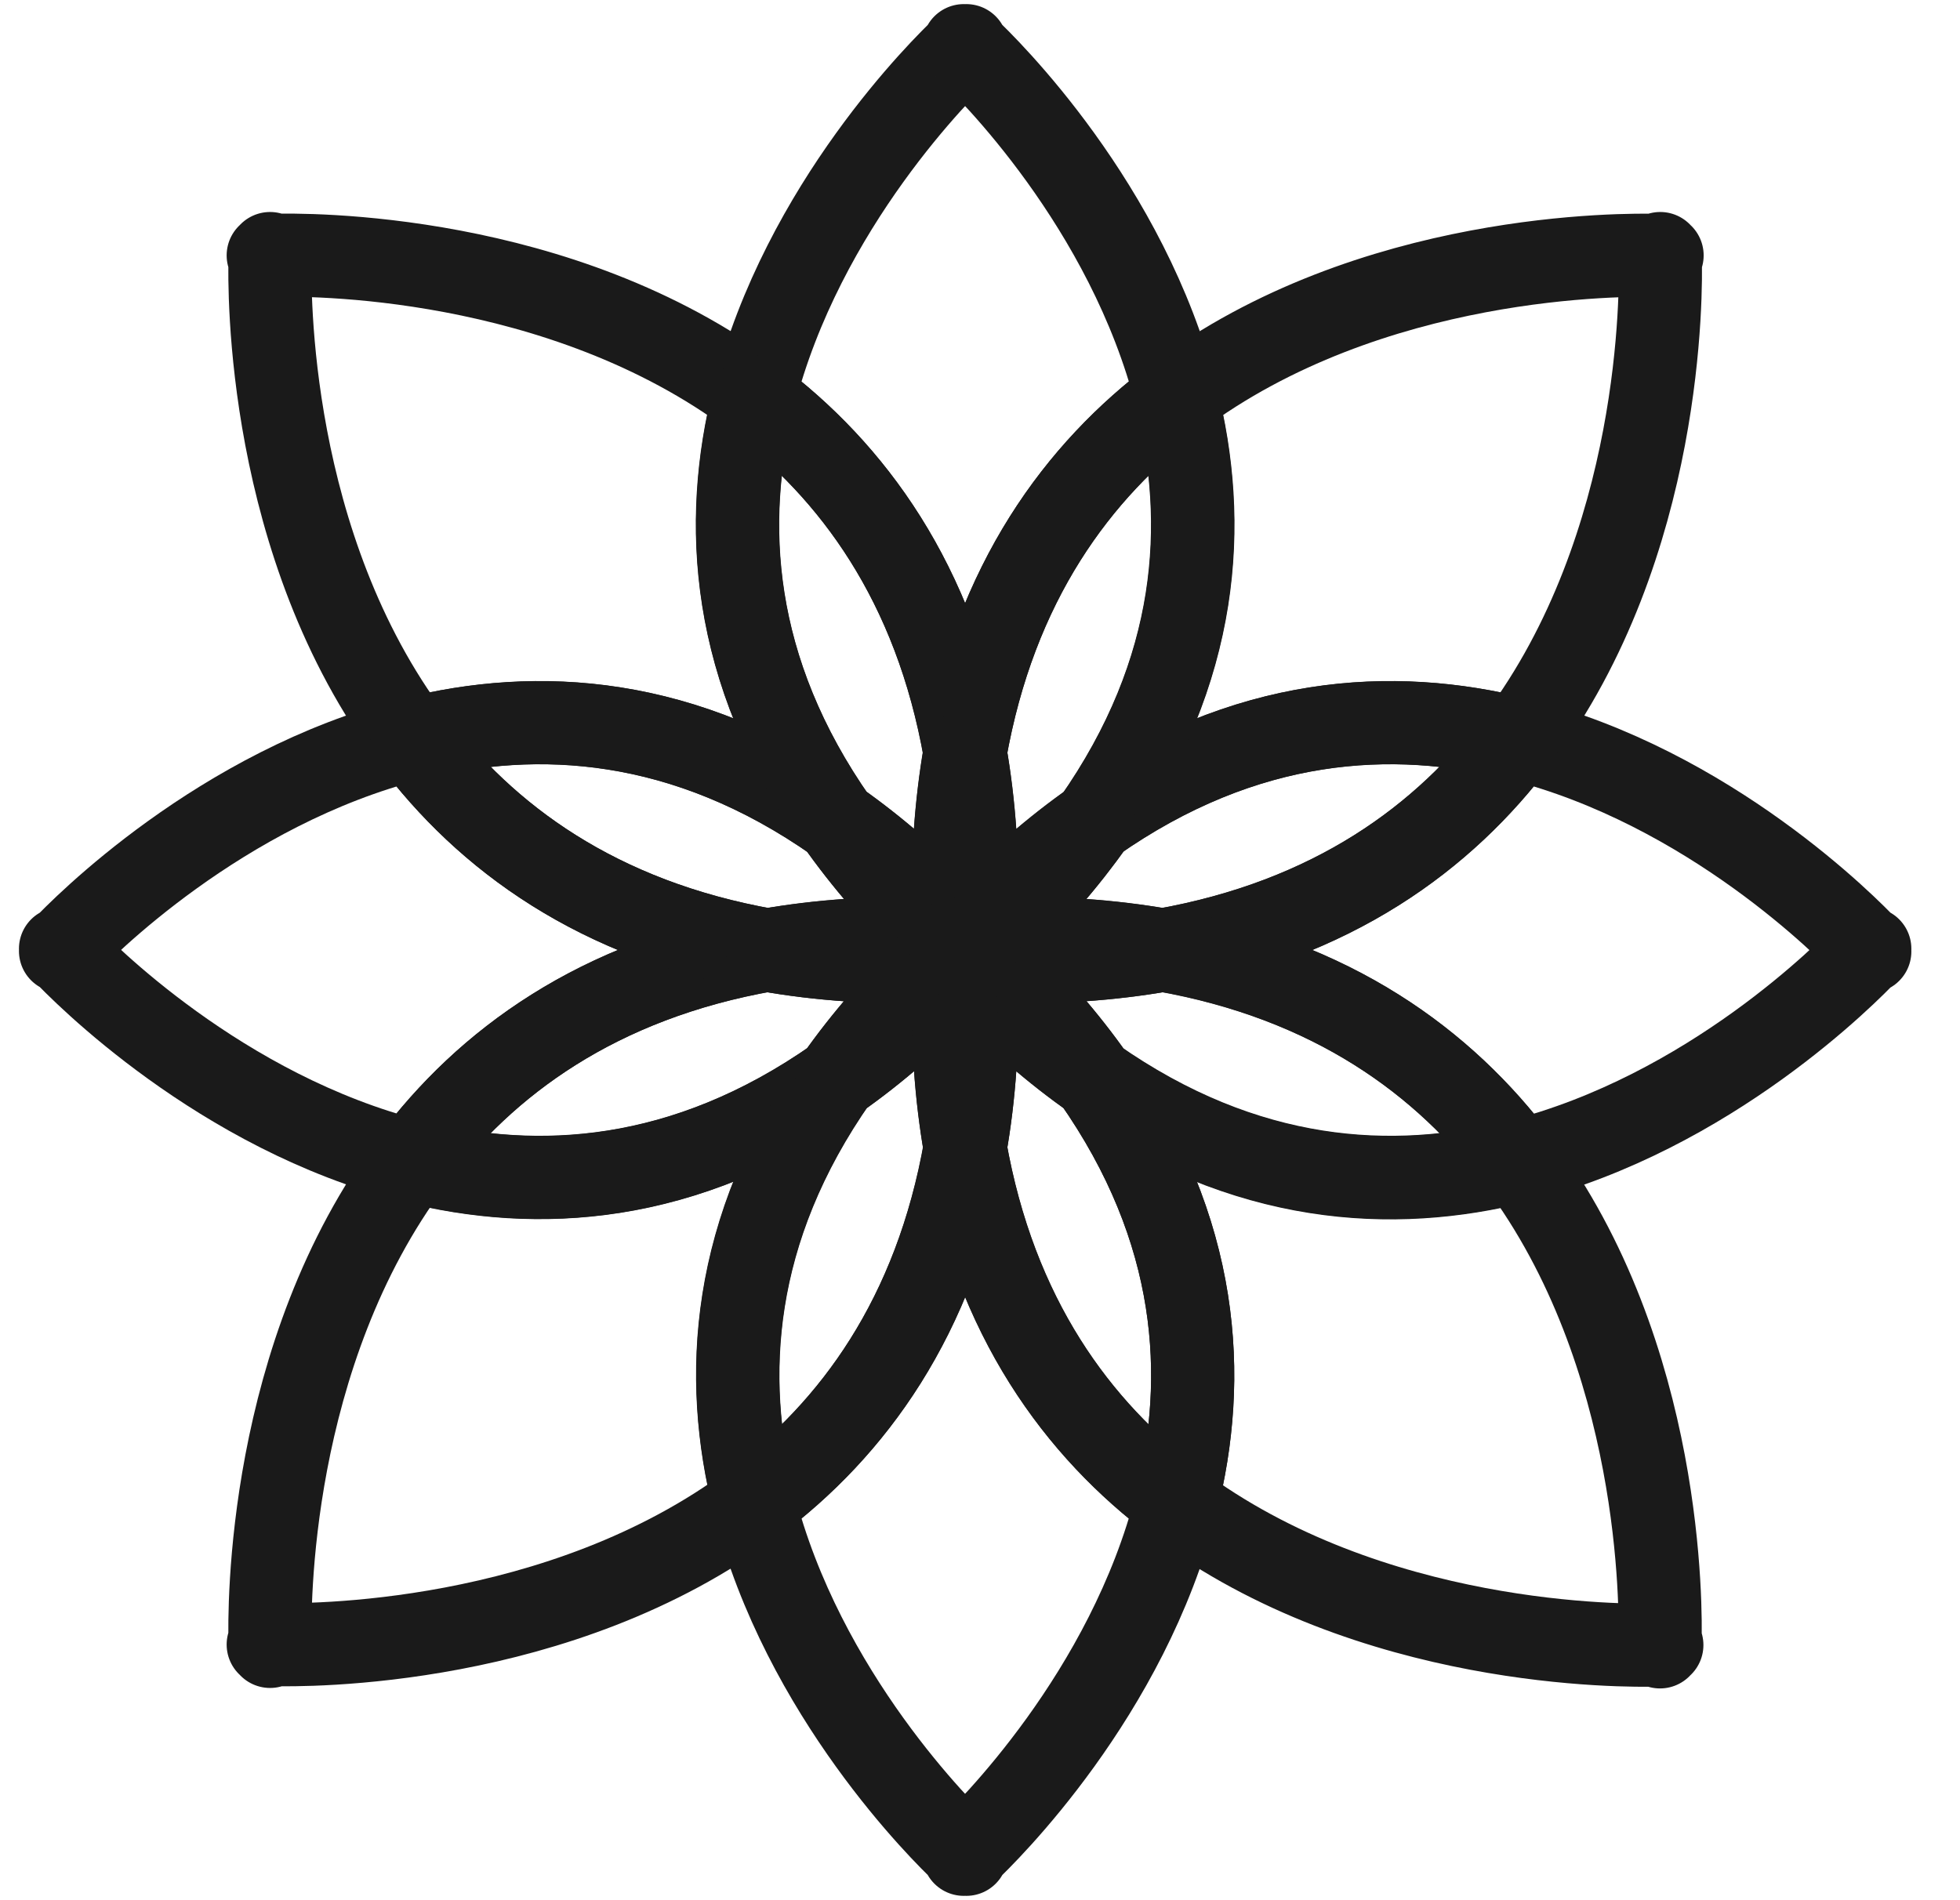
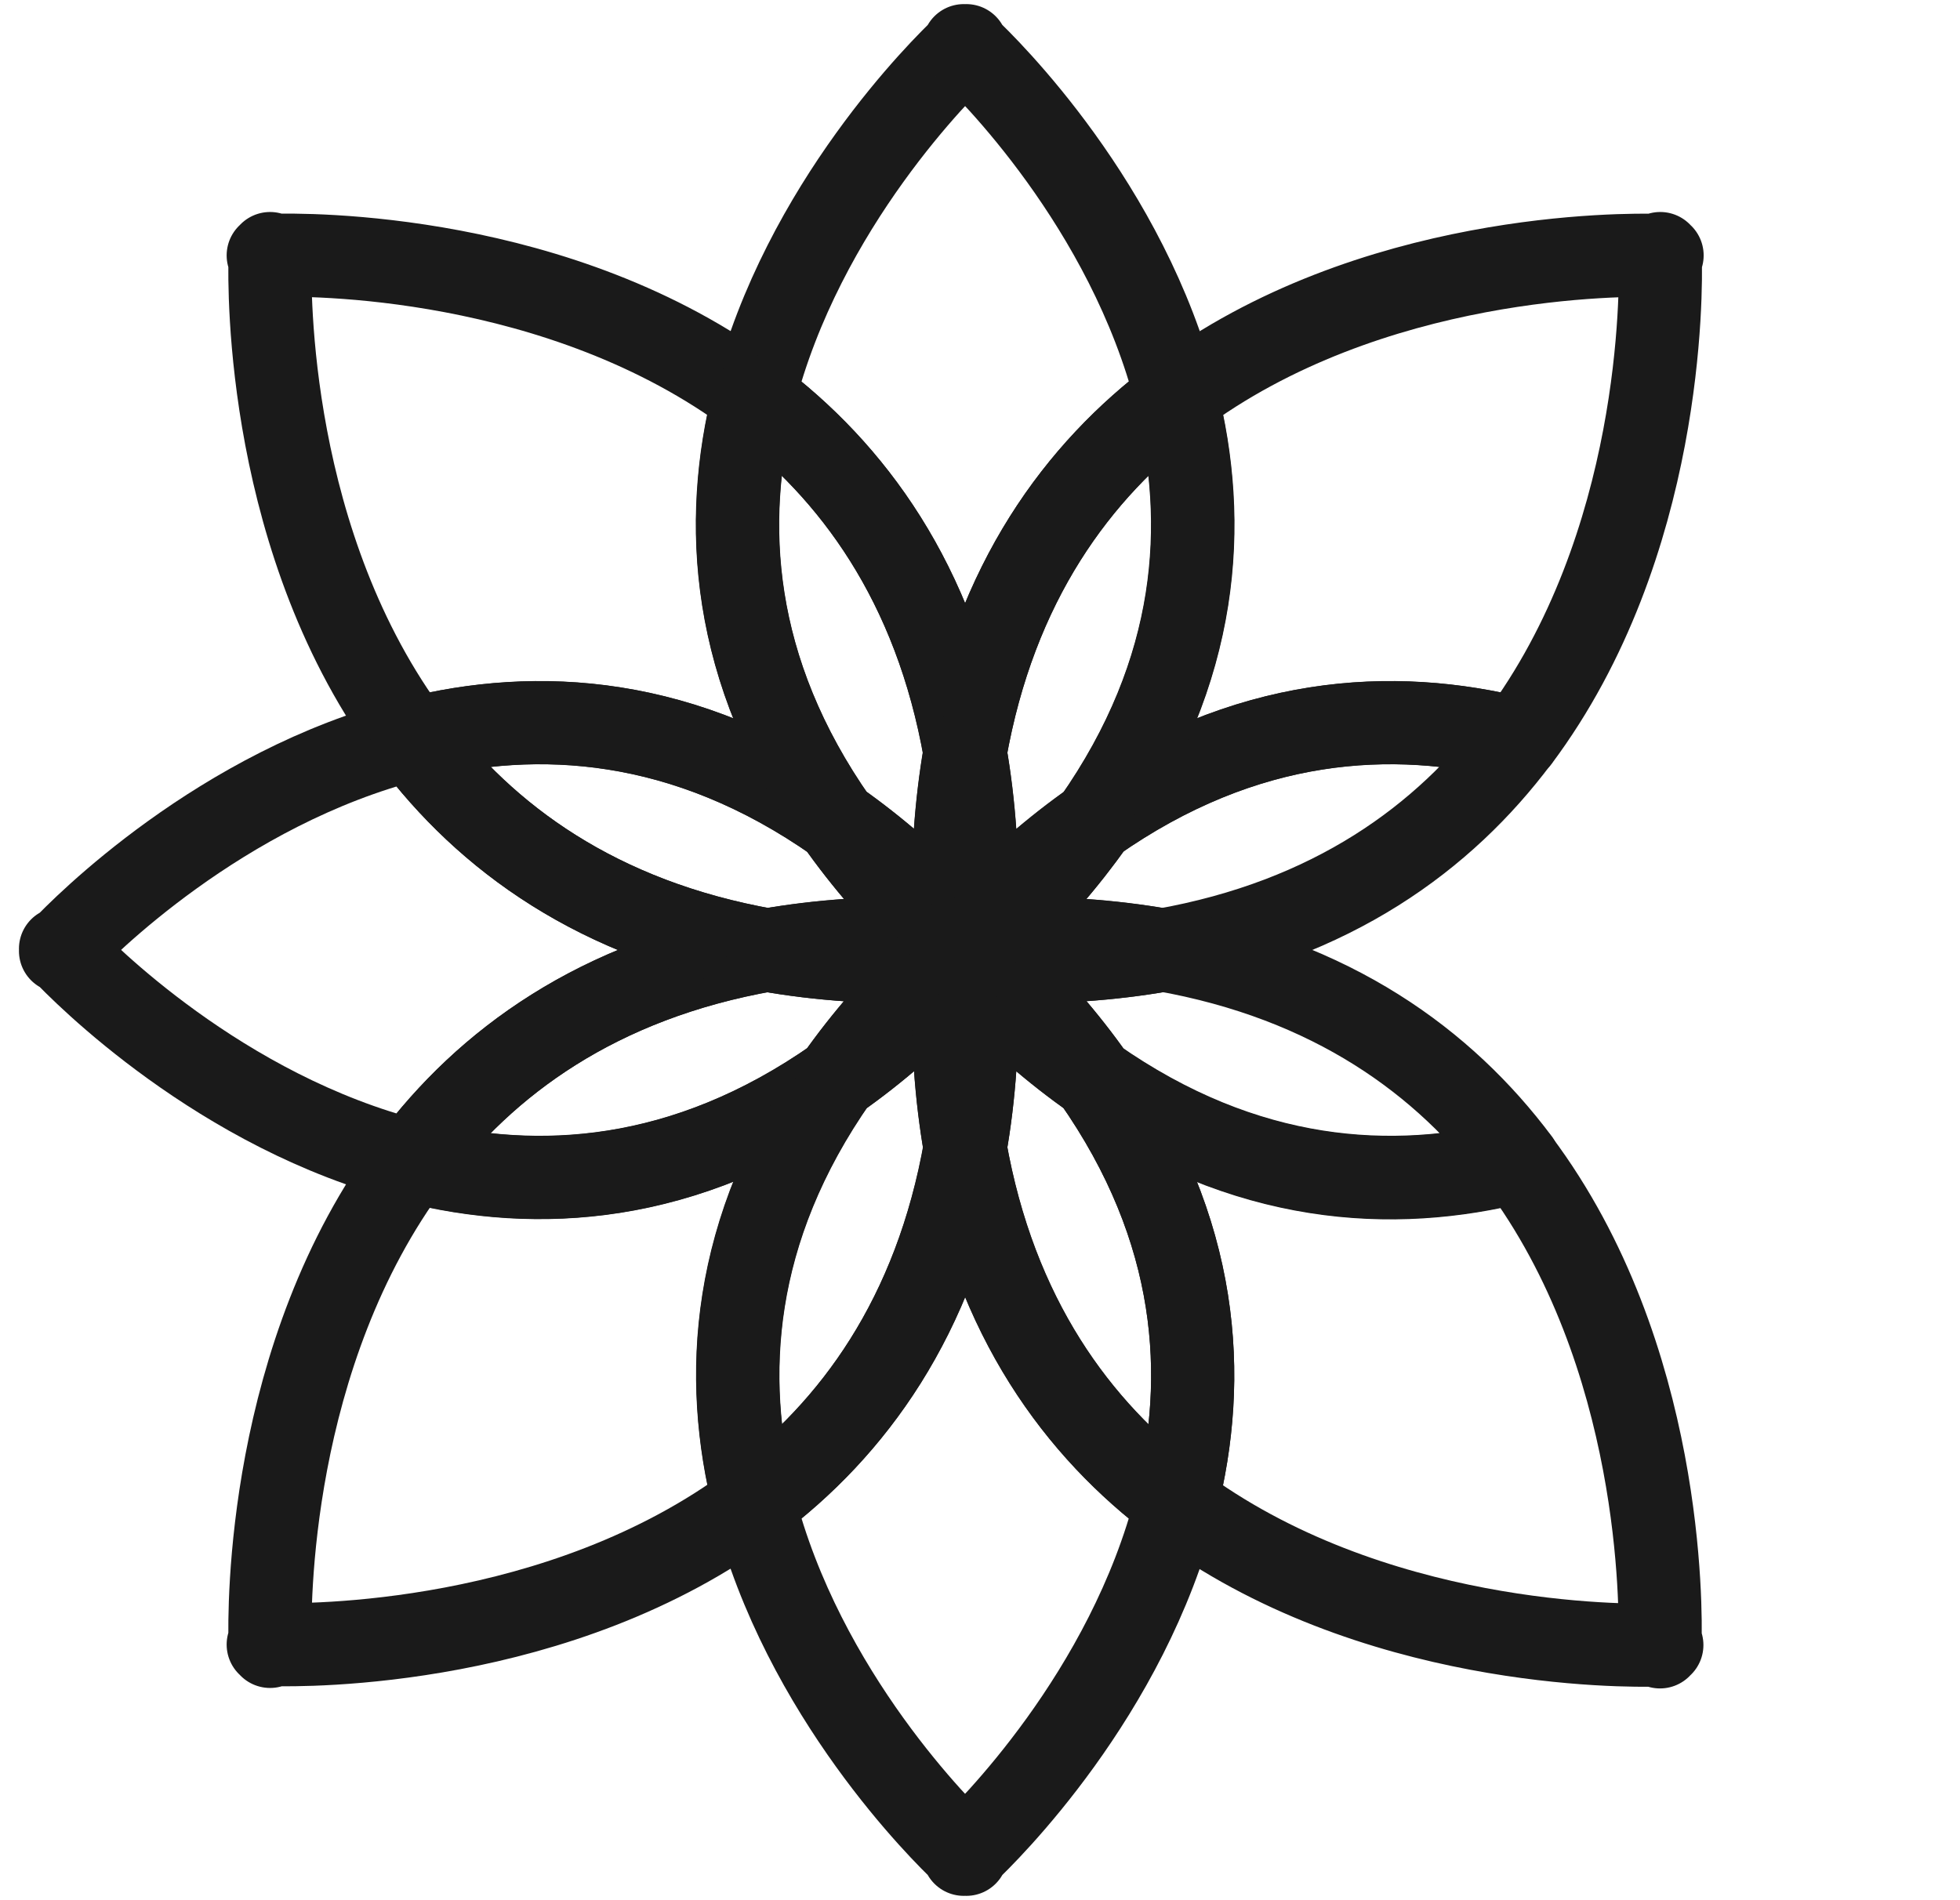
<svg xmlns="http://www.w3.org/2000/svg" width="33" height="32" viewBox="0 0 33 32" fill="none">
  <g clip-path="url(#clip0_647_35294)">
    <path d="M12.922 16C10.066 15.497 8.179 14.105 6.937 12.445C3.709 13.264 1.376 15.639 1.057 15.977H1.019C1.019 15.977 1.026 15.985 1.038 15.996C1.026 16.008 1.019 16.015 1.019 16.015H1.057C1.376 16.354 3.709 18.733 6.937 19.551C8.179 17.891 10.066 16.5 12.922 15.996V16Z" stroke="#1A1A1A" stroke-width="1.4" stroke-linejoin="round" />
-     <path d="M31.481 15.977H31.443C31.124 15.639 28.791 13.26 25.563 12.445C24.321 14.105 22.434 15.497 19.578 16C22.434 16.5 24.321 17.895 25.563 19.555C28.791 18.737 31.124 16.361 31.443 16.023H31.481C31.481 16.023 31.474 16.015 31.462 16.004C31.474 15.992 31.481 15.985 31.481 15.985V15.977Z" stroke="#1A1A1A" stroke-width="1.4" stroke-linejoin="round" />
    <path d="M16.25 19.325C15.75 22.18 14.355 24.067 12.695 25.309C13.514 28.537 15.889 30.87 16.227 31.189V31.227C16.227 31.227 16.235 31.22 16.25 31.208C16.262 31.22 16.269 31.227 16.269 31.227V31.189C16.608 30.87 18.987 28.537 19.805 25.309C18.145 24.067 16.754 22.18 16.25 19.325Z" stroke="#1A1A1A" stroke-width="1.4" stroke-linejoin="round" />
    <path d="M16.25 12.668C16.754 9.812 18.145 7.929 19.805 6.684C18.987 3.455 16.611 1.126 16.269 0.807V0.769C16.269 0.769 16.262 0.776 16.25 0.788C16.238 0.776 16.227 0.769 16.227 0.769V0.807C15.889 1.126 13.514 3.459 12.695 6.687C14.355 7.929 15.747 9.816 16.25 12.672V12.668Z" stroke="#1A1A1A" stroke-width="1.4" stroke-linejoin="round" />
    <path d="M14.086 18.16C11.527 19.955 9.044 20.086 6.938 19.551C4.493 22.818 4.532 27.111 4.547 27.665L4.516 27.695C4.516 27.695 4.528 27.695 4.547 27.695C4.547 27.715 4.547 27.726 4.547 27.726L4.578 27.695C5.131 27.711 9.428 27.749 12.695 25.305C12.161 23.199 12.291 20.712 14.086 18.156V18.16Z" stroke="#1A1A1A" stroke-width="1.4" stroke-linejoin="round" />
    <path d="M14.086 18.16C14.544 17.507 15.112 16.849 15.804 16.192C14.747 16.223 13.787 16.154 12.918 16C10.062 16.5 8.175 17.895 6.934 19.555C9.04 20.089 11.527 19.959 14.082 18.164L14.086 18.16Z" stroke="#1A1A1A" stroke-width="1.4" stroke-linecap="round" stroke-linejoin="round" />
    <path d="M16.25 19.325C16.096 18.456 16.027 17.499 16.058 16.442C15.401 17.134 14.743 17.703 14.09 18.16C12.295 20.72 12.165 23.203 12.699 25.309C14.359 24.067 15.75 22.18 16.254 19.325H16.25Z" stroke="#1A1A1A" stroke-width="1.4" stroke-linecap="round" stroke-linejoin="round" />
    <path d="M15.808 16.192C15.116 16.849 14.548 17.507 14.09 18.16C14.744 17.703 15.401 17.134 16.058 16.442C16.058 16.358 16.066 16.265 16.07 16.181C15.981 16.181 15.893 16.189 15.808 16.192Z" stroke="#1A1A1A" stroke-width="1.4" stroke-linecap="round" stroke-linejoin="round" />
    <path d="M18.414 13.836C20.97 12.041 23.456 11.915 25.563 12.445C28.007 9.178 27.969 4.885 27.953 4.332L27.984 4.301C27.984 4.301 27.972 4.301 27.953 4.301C27.953 4.282 27.953 4.27 27.953 4.27L27.922 4.301C27.369 4.286 23.072 4.243 19.809 6.688C20.343 8.794 20.213 11.28 18.418 13.836H18.414Z" stroke="#1A1A1A" stroke-width="1.4" stroke-linejoin="round" />
    <path d="M18.414 13.836C17.956 14.49 17.388 15.151 16.692 15.808C17.749 15.777 18.706 15.85 19.575 16C22.43 15.497 24.317 14.105 25.559 12.445C23.453 11.911 20.97 12.041 18.41 13.836H18.414Z" stroke="#1A1A1A" stroke-width="1.4" stroke-linecap="round" stroke-linejoin="round" />
    <path d="M16.25 12.668C16.404 13.536 16.473 14.493 16.442 15.554C17.099 14.862 17.76 14.294 18.414 13.836C20.209 11.28 20.335 8.794 19.805 6.688C18.145 7.929 16.753 9.816 16.25 12.672V12.668Z" stroke="#1A1A1A" stroke-width="1.4" stroke-linecap="round" stroke-linejoin="round" />
    <path d="M16.696 15.808C17.388 15.151 17.956 14.49 18.418 13.836C17.764 14.294 17.103 14.863 16.446 15.554C16.446 15.639 16.438 15.731 16.435 15.816C16.523 15.816 16.611 15.808 16.696 15.804V15.808Z" stroke="#1A1A1A" stroke-width="1.4" stroke-linecap="round" stroke-linejoin="round" />
    <path d="M18.414 18.164C20.209 20.724 20.34 23.206 19.805 25.313C23.072 27.757 27.365 27.719 27.919 27.703L27.949 27.734C27.949 27.734 27.949 27.722 27.949 27.703C27.969 27.703 27.98 27.703 27.98 27.703L27.949 27.672C27.965 27.119 28.007 22.822 25.563 19.559C23.456 20.093 20.97 19.963 18.414 18.168V18.164Z" stroke="#1A1A1A" stroke-width="1.4" stroke-linejoin="round" />
    <path d="M19.578 16C18.71 16.154 17.753 16.223 16.696 16.192C17.388 16.849 17.957 17.507 18.414 18.16C20.974 19.955 23.456 20.086 25.563 19.551C24.321 17.891 22.434 16.5 19.578 15.996V16Z" stroke="#1A1A1A" stroke-width="1.4" stroke-linecap="round" stroke-linejoin="round" />
    <path d="M18.414 18.164C17.76 17.707 17.099 17.138 16.442 16.446C16.473 17.503 16.404 18.46 16.25 19.328C16.75 22.188 18.145 24.071 19.805 25.313C20.339 23.206 20.209 20.72 18.414 18.164Z" stroke="#1A1A1A" stroke-width="1.4" stroke-linecap="round" stroke-linejoin="round" />
    <path d="M16.442 16.442C17.099 17.134 17.761 17.703 18.414 18.16C17.956 17.507 17.388 16.849 16.696 16.192C16.611 16.192 16.519 16.185 16.435 16.181C16.438 16.269 16.442 16.358 16.446 16.442H16.442Z" stroke="#1A1A1A" stroke-width="1.4" stroke-linecap="round" stroke-linejoin="round" />
    <path d="M16.058 16.442C16.027 17.499 16.1 18.456 16.25 19.325C16.404 18.456 16.473 17.499 16.442 16.442C16.377 16.373 16.315 16.304 16.25 16.235C16.185 16.304 16.123 16.373 16.058 16.442Z" stroke="#1A1A1A" stroke-width="1.4" stroke-linecap="round" stroke-linejoin="round" />
    <path d="M16.239 16.223C16.239 16.223 16.231 16.227 16.227 16.231V16.211C16.227 16.211 16.204 16.184 16.192 16.173C16.162 16.173 16.131 16.173 16.1 16.177L16.085 16.192C16.085 16.192 16.085 16.181 16.085 16.177C16.081 16.177 16.073 16.177 16.07 16.177C16.066 16.265 16.062 16.354 16.058 16.438C16.123 16.369 16.185 16.3 16.25 16.231C16.25 16.231 16.242 16.223 16.239 16.219V16.223Z" stroke="#1A1A1A" stroke-width="1.4" stroke-linecap="round" stroke-linejoin="round" />
    <path d="M16.415 16.181C16.415 16.181 16.415 16.192 16.415 16.196L16.4 16.181C16.369 16.181 16.338 16.181 16.308 16.177C16.296 16.188 16.285 16.2 16.273 16.215V16.238C16.273 16.238 16.265 16.231 16.262 16.227C16.262 16.227 16.254 16.235 16.25 16.238C16.315 16.308 16.377 16.377 16.442 16.446C16.442 16.361 16.434 16.269 16.431 16.185C16.427 16.185 16.419 16.185 16.415 16.185V16.181Z" stroke="#1A1A1A" stroke-width="1.4" stroke-linecap="round" stroke-linejoin="round" />
    <path d="M16.208 16.177H16.196C16.196 16.177 16.219 16.2 16.231 16.215V16.2C16.231 16.2 16.215 16.185 16.208 16.181V16.177Z" stroke="#1A1A1A" stroke-width="1.4" stroke-linecap="round" stroke-linejoin="round" />
    <path d="M16.269 16.196V16.211C16.269 16.211 16.292 16.188 16.304 16.173H16.292C16.292 16.173 16.277 16.188 16.269 16.192V16.196Z" stroke="#1A1A1A" stroke-width="1.4" stroke-linecap="round" stroke-linejoin="round" />
    <path d="M16.239 16.223C16.239 16.223 16.246 16.231 16.25 16.235C16.25 16.235 16.258 16.227 16.262 16.223C16.262 16.223 16.254 16.215 16.25 16.215C16.25 16.215 16.242 16.223 16.239 16.227V16.223Z" stroke="#1A1A1A" stroke-width="1.4" stroke-linecap="round" stroke-linejoin="round" />
    <path d="M16.231 16.235C16.231 16.235 16.239 16.227 16.242 16.227C16.242 16.227 16.235 16.219 16.231 16.215V16.235Z" stroke="#1A1A1A" stroke-width="1.4" stroke-linecap="round" stroke-linejoin="round" />
    <path d="M16.269 16.235V16.211C16.269 16.211 16.262 16.219 16.258 16.223C16.258 16.223 16.265 16.231 16.269 16.235Z" stroke="#1A1A1A" stroke-width="1.4" stroke-linecap="round" stroke-linejoin="round" />
    <path d="M16.296 16.177C16.296 16.177 16.265 16.177 16.25 16.177C16.235 16.177 16.219 16.177 16.208 16.177C16.216 16.184 16.223 16.192 16.231 16.196V16.211C16.231 16.211 16.239 16.219 16.242 16.223C16.242 16.223 16.25 16.215 16.254 16.211C16.254 16.211 16.262 16.219 16.265 16.219C16.265 16.219 16.273 16.211 16.277 16.208V16.192C16.277 16.192 16.292 16.177 16.3 16.173L16.296 16.177Z" stroke="#1A1A1A" stroke-width="1.4" stroke-linecap="round" stroke-linejoin="round" />
    <path d="M16.696 15.808C16.627 15.873 16.558 15.935 16.488 16C16.558 16.065 16.627 16.127 16.696 16.192C17.753 16.223 18.714 16.15 19.578 16C18.71 15.846 17.753 15.777 16.696 15.808Z" stroke="#1A1A1A" stroke-width="1.4" stroke-linecap="round" stroke-linejoin="round" />
    <path d="M16.477 16.012C16.477 16.012 16.485 16.019 16.485 16.023H16.465C16.465 16.023 16.438 16.046 16.427 16.058C16.427 16.088 16.427 16.119 16.431 16.15L16.446 16.165H16.431C16.431 16.165 16.431 16.177 16.431 16.181C16.519 16.181 16.608 16.188 16.692 16.192C16.623 16.127 16.554 16.065 16.485 16C16.485 16 16.477 16.008 16.473 16.012H16.477Z" stroke="#1A1A1A" stroke-width="1.4" stroke-linecap="round" stroke-linejoin="round" />
    <path d="M16.485 16.019C16.485 16.019 16.477 16.012 16.477 16.008C16.473 16.008 16.469 16.015 16.465 16.019H16.485Z" stroke="#1A1A1A" stroke-width="1.4" stroke-linecap="round" stroke-linejoin="round" />
    <path d="M16.431 15.835C16.431 15.835 16.442 15.835 16.446 15.835L16.431 15.85C16.431 15.881 16.431 15.912 16.427 15.943C16.438 15.954 16.45 15.966 16.465 15.977H16.488C16.488 15.977 16.481 15.985 16.481 15.989C16.481 15.989 16.488 15.996 16.492 16C16.561 15.935 16.634 15.873 16.7 15.808C16.615 15.808 16.527 15.816 16.438 15.819C16.438 15.827 16.438 15.831 16.438 15.835H16.431Z" stroke="#1A1A1A" stroke-width="1.4" stroke-linecap="round" stroke-linejoin="round" />
    <path d="M16.485 15.977H16.461C16.461 15.977 16.469 15.985 16.473 15.989C16.473 15.985 16.481 15.981 16.481 15.977H16.485Z" stroke="#1A1A1A" stroke-width="1.4" stroke-linecap="round" stroke-linejoin="round" />
    <path d="M16.465 16C16.465 16 16.473 16.008 16.477 16.012C16.477 16.012 16.485 16.004 16.488 16C16.488 16 16.481 15.992 16.477 15.989C16.477 15.989 16.469 15.996 16.469 16H16.465Z" stroke="#1A1A1A" stroke-width="1.4" stroke-linecap="round" stroke-linejoin="round" />
    <path d="M16.446 15.977H16.461C16.461 15.977 16.438 15.954 16.423 15.942C16.423 15.942 16.423 15.95 16.423 15.954C16.431 15.962 16.438 15.969 16.442 15.977H16.446Z" stroke="#1A1A1A" stroke-width="1.4" stroke-linecap="round" stroke-linejoin="round" />
    <path d="M16.427 16.042C16.427 16.042 16.427 16.05 16.427 16.054C16.438 16.042 16.454 16.031 16.465 16.019H16.446C16.446 16.019 16.431 16.035 16.423 16.042H16.427Z" stroke="#1A1A1A" stroke-width="1.4" stroke-linecap="round" stroke-linejoin="round" />
    <path d="M16.473 15.989C16.473 15.989 16.465 15.981 16.462 15.977H16.446C16.446 15.977 16.431 15.962 16.427 15.954C16.427 15.969 16.427 15.989 16.427 16.004C16.427 16.019 16.427 16.031 16.427 16.042C16.435 16.035 16.442 16.027 16.45 16.019H16.469C16.469 16.019 16.477 16.012 16.481 16.008C16.481 16.008 16.473 16 16.469 15.996C16.469 15.996 16.477 15.989 16.477 15.985L16.473 15.989Z" stroke="#1A1A1A" stroke-width="1.4" stroke-linecap="round" stroke-linejoin="round" />
    <path d="M16.085 16.196L16.1 16.181C16.1 16.181 16.089 16.181 16.085 16.181C16.085 16.185 16.085 16.192 16.085 16.196Z" stroke="#1A1A1A" stroke-width="1.4" stroke-linecap="round" stroke-linejoin="round" />
    <path d="M16.415 16.181C16.415 16.181 16.427 16.181 16.431 16.181C16.431 16.173 16.431 16.169 16.431 16.165C16.427 16.165 16.423 16.165 16.415 16.165C16.415 16.169 16.415 16.177 16.415 16.181Z" stroke="#1A1A1A" stroke-width="1.4" stroke-linecap="round" stroke-linejoin="round" />
    <path d="M16.308 16.169C16.308 16.169 16.308 16.169 16.304 16.173C16.335 16.173 16.365 16.173 16.396 16.177L16.384 16.162C16.358 16.162 16.335 16.162 16.308 16.162V16.169Z" stroke="#1A1A1A" stroke-width="1.4" stroke-linecap="round" stroke-linejoin="round" />
    <path d="M16.415 16.134L16.427 16.146C16.427 16.115 16.427 16.085 16.423 16.054C16.423 16.054 16.423 16.054 16.419 16.054C16.419 16.081 16.419 16.104 16.419 16.131L16.415 16.134Z" stroke="#1A1A1A" stroke-width="1.4" stroke-linecap="round" stroke-linejoin="round" />
    <path d="M16.3 16.169C16.3 16.169 16.3 16.169 16.296 16.173H16.308C16.308 16.173 16.308 16.173 16.312 16.169C16.312 16.169 16.304 16.169 16.3 16.169Z" stroke="#1A1A1A" stroke-width="1.4" stroke-linecap="round" stroke-linejoin="round" />
    <path d="M16.446 15.835C16.446 15.835 16.439 15.835 16.431 15.835C16.431 15.842 16.431 15.846 16.431 15.85L16.446 15.835Z" stroke="#1A1A1A" stroke-width="1.4" stroke-linecap="round" stroke-linejoin="round" />
    <path d="M16.423 16.046C16.423 16.046 16.423 16.054 16.423 16.058C16.423 16.058 16.423 16.058 16.427 16.058C16.427 16.058 16.427 16.05 16.427 16.046C16.427 16.046 16.427 16.046 16.427 16.05L16.423 16.046Z" stroke="#1A1A1A" stroke-width="1.4" stroke-linecap="round" stroke-linejoin="round" />
    <path d="M16.296 16.177C16.296 16.177 16.296 16.177 16.3 16.173C16.285 16.173 16.265 16.173 16.25 16.173C16.265 16.173 16.281 16.173 16.296 16.173V16.177Z" stroke="#1A1A1A" stroke-width="1.4" stroke-linecap="round" stroke-linejoin="round" />
    <path d="M16.427 16.042C16.427 16.042 16.427 16.015 16.427 16.004C16.427 16.019 16.427 16.035 16.427 16.046C16.427 16.046 16.427 16.046 16.427 16.042Z" stroke="#1A1A1A" stroke-width="1.4" stroke-linecap="round" stroke-linejoin="round" />
    <path d="M14.086 13.836C12.291 11.28 12.161 8.794 12.695 6.688C9.428 4.243 5.135 4.282 4.578 4.301L4.547 4.27C4.547 4.27 4.547 4.282 4.547 4.301C4.528 4.301 4.516 4.301 4.516 4.301L4.547 4.332C4.532 4.885 4.489 9.182 6.938 12.445C9.044 11.911 11.53 12.041 14.086 13.836Z" stroke="#1A1A1A" stroke-width="1.4" stroke-linejoin="round" />
    <path d="M12.922 16C13.79 15.846 14.747 15.777 15.804 15.808C15.112 15.151 14.544 14.49 14.086 13.836C11.53 12.041 9.044 11.915 6.938 12.445C8.179 14.105 10.066 15.497 12.922 16Z" stroke="#1A1A1A" stroke-width="1.4" stroke-linecap="round" stroke-linejoin="round" />
    <path d="M14.086 13.836C14.74 14.294 15.397 14.862 16.054 15.554C16.023 14.497 16.096 13.54 16.246 12.668C15.746 9.812 14.351 7.929 12.691 6.684C12.157 8.79 12.287 11.277 14.082 13.832L14.086 13.836Z" stroke="#1A1A1A" stroke-width="1.4" stroke-linecap="round" stroke-linejoin="round" />
    <path d="M16.058 15.554C15.401 14.863 14.744 14.294 14.09 13.836C14.548 14.49 15.116 15.151 15.808 15.808C15.893 15.808 15.985 15.816 16.07 15.819C16.07 15.731 16.062 15.643 16.058 15.554Z" stroke="#1A1A1A" stroke-width="1.4" stroke-linecap="round" stroke-linejoin="round" />
    <path d="M15.804 15.808C14.747 15.777 13.79 15.85 12.922 16C13.79 16.154 14.747 16.223 15.808 16.192C15.873 16.127 15.947 16.065 16.016 16C15.947 15.935 15.873 15.869 15.808 15.808H15.804Z" stroke="#1A1A1A" stroke-width="1.4" stroke-linecap="round" stroke-linejoin="round" />
    <path d="M16.069 16.165H16.054L16.069 16.15C16.069 16.119 16.069 16.088 16.069 16.058C16.058 16.046 16.043 16.035 16.031 16.023H16.012C16.012 16.023 16.019 16.015 16.023 16.012C16.019 16.012 16.016 16.004 16.012 16C15.943 16.065 15.873 16.127 15.804 16.192C15.889 16.192 15.977 16.184 16.066 16.181C16.066 16.173 16.066 16.169 16.066 16.165H16.069Z" stroke="#1A1A1A" stroke-width="1.4" stroke-linecap="round" stroke-linejoin="round" />
    <path d="M16.016 16.019H16.035C16.035 16.019 16.027 16.012 16.023 16.008C16.023 16.008 16.016 16.015 16.012 16.019H16.016Z" stroke="#1A1A1A" stroke-width="1.4" stroke-linecap="round" stroke-linejoin="round" />
    <path d="M16.027 15.989C16.027 15.989 16.02 15.981 16.016 15.977H16.039C16.039 15.977 16.062 15.954 16.073 15.942C16.073 15.912 16.073 15.881 16.07 15.846L16.054 15.831C16.054 15.831 16.062 15.831 16.07 15.831C16.07 15.823 16.07 15.819 16.07 15.816C15.981 15.816 15.893 15.808 15.808 15.804C15.877 15.869 15.947 15.931 16.016 15.996C16.02 15.996 16.023 15.989 16.027 15.985V15.989Z" stroke="#1A1A1A" stroke-width="1.4" stroke-linecap="round" stroke-linejoin="round" />
    <path d="M16.016 15.977C16.016 15.977 16.023 15.985 16.027 15.989C16.027 15.985 16.035 15.981 16.039 15.977H16.016Z" stroke="#1A1A1A" stroke-width="1.4" stroke-linecap="round" stroke-linejoin="round" />
    <path d="M16.073 15.958C16.073 15.958 16.073 15.95 16.073 15.946C16.062 15.958 16.05 15.969 16.039 15.981H16.054C16.054 15.981 16.069 15.966 16.073 15.958Z" stroke="#1A1A1A" stroke-width="1.4" stroke-linecap="round" stroke-linejoin="round" />
    <path d="M16.027 15.989C16.027 15.989 16.02 15.996 16.016 16C16.02 16 16.023 16.008 16.027 16.012C16.027 16.012 16.035 16.004 16.035 16C16.035 16 16.027 15.992 16.027 15.989Z" stroke="#1A1A1A" stroke-width="1.4" stroke-linecap="round" stroke-linejoin="round" />
    <path d="M16.054 16.019H16.039C16.039 16.019 16.066 16.042 16.077 16.054C16.077 16.05 16.077 16.046 16.077 16.042C16.069 16.035 16.062 16.027 16.054 16.019Z" stroke="#1A1A1A" stroke-width="1.4" stroke-linecap="round" stroke-linejoin="round" />
    <path d="M16.073 16.042C16.073 16.042 16.073 16.019 16.073 16.008C16.073 15.992 16.073 15.973 16.073 15.958C16.066 15.966 16.058 15.973 16.054 15.981H16.039C16.039 15.981 16.031 15.989 16.027 15.992C16.027 15.992 16.035 16 16.035 16.004C16.035 16.004 16.027 16.012 16.027 16.015C16.027 16.015 16.035 16.023 16.039 16.027H16.054C16.054 16.027 16.07 16.042 16.077 16.05L16.073 16.042Z" stroke="#1A1A1A" stroke-width="1.4" stroke-linecap="round" stroke-linejoin="round" />
    <path d="M16.442 15.554C16.473 14.497 16.4 13.537 16.25 12.668C16.096 13.537 16.027 14.493 16.058 15.554C16.123 15.623 16.189 15.693 16.25 15.762C16.315 15.693 16.377 15.62 16.442 15.554Z" stroke="#1A1A1A" stroke-width="1.4" stroke-linecap="round" stroke-linejoin="round" />
    <path d="M16.085 15.819C16.085 15.819 16.085 15.808 16.085 15.804L16.1 15.819C16.131 15.819 16.162 15.819 16.192 15.823C16.204 15.812 16.216 15.796 16.227 15.785V15.766C16.227 15.766 16.235 15.773 16.239 15.773C16.239 15.773 16.246 15.766 16.25 15.762C16.185 15.693 16.119 15.62 16.058 15.554C16.058 15.639 16.066 15.731 16.07 15.819C16.073 15.819 16.081 15.819 16.085 15.819Z" stroke="#1A1A1A" stroke-width="1.4" stroke-linecap="round" stroke-linejoin="round" />
    <path d="M16.262 15.773C16.262 15.773 16.269 15.766 16.273 15.766V15.785C16.273 15.785 16.296 15.812 16.308 15.823C16.338 15.823 16.369 15.823 16.4 15.819L16.415 15.804C16.415 15.804 16.415 15.816 16.415 15.819C16.419 15.819 16.427 15.819 16.431 15.819C16.431 15.731 16.438 15.643 16.442 15.558C16.377 15.627 16.315 15.697 16.25 15.766C16.25 15.766 16.258 15.773 16.262 15.777V15.773Z" stroke="#1A1A1A" stroke-width="1.4" stroke-linecap="round" stroke-linejoin="round" />
    <path d="M16.262 15.773C16.262 15.773 16.254 15.766 16.25 15.762C16.25 15.762 16.242 15.769 16.239 15.773C16.239 15.773 16.246 15.781 16.25 15.785C16.25 15.785 16.258 15.777 16.262 15.773Z" stroke="#1A1A1A" stroke-width="1.4" stroke-linecap="round" stroke-linejoin="round" />
    <path d="M16.231 15.804V15.789C16.231 15.789 16.208 15.816 16.196 15.827H16.208C16.208 15.827 16.223 15.812 16.231 15.808V15.804Z" stroke="#1A1A1A" stroke-width="1.4" stroke-linecap="round" stroke-linejoin="round" />
    <path d="M16.292 15.823H16.304C16.304 15.823 16.281 15.796 16.269 15.785V15.8C16.269 15.8 16.285 15.816 16.292 15.819V15.823Z" stroke="#1A1A1A" stroke-width="1.4" stroke-linecap="round" stroke-linejoin="round" />
-     <path d="M16.231 15.766V15.785C16.231 15.785 16.239 15.777 16.242 15.773C16.242 15.773 16.235 15.766 16.231 15.766Z" stroke="#1A1A1A" stroke-width="1.4" stroke-linecap="round" stroke-linejoin="round" />
    <path d="M16.269 15.766C16.269 15.766 16.262 15.773 16.258 15.773C16.258 15.773 16.265 15.781 16.269 15.785V15.766Z" stroke="#1A1A1A" stroke-width="1.4" stroke-linecap="round" stroke-linejoin="round" />
    <path d="M16.208 15.823C16.208 15.823 16.239 15.823 16.254 15.823C16.269 15.823 16.281 15.823 16.296 15.823C16.288 15.816 16.281 15.808 16.273 15.804V15.789C16.273 15.789 16.265 15.781 16.262 15.777C16.262 15.777 16.254 15.785 16.25 15.789C16.25 15.789 16.242 15.781 16.239 15.777C16.235 15.777 16.231 15.785 16.227 15.789V15.804C16.227 15.804 16.212 15.819 16.204 15.823H16.208Z" stroke="#1A1A1A" stroke-width="1.4" stroke-linecap="round" stroke-linejoin="round" />
    <path d="M16.054 16.165H16.07C16.07 16.165 16.07 16.154 16.07 16.15L16.054 16.165Z" stroke="#1A1A1A" stroke-width="1.4" stroke-linecap="round" stroke-linejoin="round" />
    <path d="M16.085 15.866L16.069 15.85C16.069 15.881 16.069 15.912 16.073 15.946C16.073 15.946 16.077 15.946 16.077 15.939C16.077 15.916 16.077 15.889 16.077 15.862L16.085 15.866Z" stroke="#1A1A1A" stroke-width="1.4" stroke-linecap="round" stroke-linejoin="round" />
    <path d="M16.189 15.827C16.189 15.827 16.189 15.827 16.192 15.823C16.162 15.823 16.131 15.823 16.1 15.819L16.116 15.831C16.142 15.831 16.166 15.831 16.189 15.831V15.827Z" stroke="#1A1A1A" stroke-width="1.4" stroke-linecap="round" stroke-linejoin="round" />
    <path d="M16.085 15.819C16.085 15.819 16.073 15.819 16.069 15.819C16.069 15.823 16.069 15.831 16.069 15.835C16.073 15.835 16.081 15.835 16.085 15.835C16.085 15.831 16.085 15.823 16.085 15.819Z" stroke="#1A1A1A" stroke-width="1.4" stroke-linecap="round" stroke-linejoin="round" />
    <path d="M16.415 15.804L16.4 15.819C16.4 15.819 16.411 15.819 16.415 15.819C16.415 15.816 16.415 15.808 16.415 15.804Z" stroke="#1A1A1A" stroke-width="1.4" stroke-linecap="round" stroke-linejoin="round" />
    <path d="M16.204 15.827C16.204 15.827 16.204 15.827 16.208 15.823H16.196C16.196 15.823 16.196 15.823 16.192 15.827H16.204Z" stroke="#1A1A1A" stroke-width="1.4" stroke-linecap="round" stroke-linejoin="round" />
    <path d="M16.081 15.95C16.081 15.95 16.081 15.942 16.081 15.939C16.081 15.939 16.081 15.942 16.077 15.946C16.077 15.946 16.077 15.954 16.077 15.958C16.077 15.958 16.077 15.958 16.081 15.95Z" stroke="#1A1A1A" stroke-width="1.4" stroke-linecap="round" stroke-linejoin="round" />
    <path d="M16.208 15.823C16.208 15.823 16.208 15.823 16.204 15.827C16.219 15.827 16.239 15.827 16.254 15.827C16.239 15.827 16.223 15.827 16.208 15.827V15.823Z" stroke="#1A1A1A" stroke-width="1.4" stroke-linecap="round" stroke-linejoin="round" />
    <path d="M16.073 15.958C16.073 15.958 16.073 15.992 16.073 16.008C16.073 15.989 16.073 15.969 16.073 15.95C16.073 15.95 16.073 15.95 16.069 15.958H16.073Z" stroke="#1A1A1A" stroke-width="1.4" stroke-linecap="round" stroke-linejoin="round" />
    <path d="M16.069 16.165C16.069 16.165 16.069 16.177 16.069 16.181C16.073 16.181 16.081 16.181 16.085 16.181C16.085 16.177 16.085 16.169 16.085 16.165C16.081 16.165 16.073 16.165 16.069 16.165Z" stroke="#1A1A1A" stroke-width="1.4" stroke-linecap="round" stroke-linejoin="round" />
    <path d="M16.077 16.058C16.077 16.058 16.077 16.058 16.073 16.058C16.073 16.088 16.073 16.119 16.073 16.15L16.085 16.139C16.085 16.111 16.085 16.088 16.085 16.062L16.077 16.058Z" stroke="#1A1A1A" stroke-width="1.4" stroke-linecap="round" stroke-linejoin="round" />
    <path d="M16.116 16.165L16.104 16.181C16.135 16.181 16.166 16.181 16.196 16.177C16.196 16.177 16.196 16.177 16.192 16.173C16.166 16.173 16.142 16.173 16.116 16.173V16.165Z" stroke="#1A1A1A" stroke-width="1.4" stroke-linecap="round" stroke-linejoin="round" />
    <path d="M16.415 16.196C16.415 16.196 16.415 16.185 16.415 16.181C16.411 16.181 16.404 16.181 16.4 16.181L16.415 16.196Z" stroke="#1A1A1A" stroke-width="1.4" stroke-linecap="round" stroke-linejoin="round" />
    <path d="M16.2 16.169C16.2 16.169 16.192 16.169 16.189 16.169C16.189 16.169 16.189 16.169 16.192 16.173H16.204C16.204 16.173 16.204 16.173 16.2 16.169Z" stroke="#1A1A1A" stroke-width="1.4" stroke-linecap="round" stroke-linejoin="round" />
    <path d="M16.054 15.835L16.07 15.85C16.07 15.85 16.07 15.839 16.07 15.835C16.066 15.835 16.058 15.835 16.054 15.835Z" stroke="#1A1A1A" stroke-width="1.4" stroke-linecap="round" stroke-linejoin="round" />
    <path d="M16.077 16.046C16.077 16.046 16.077 16.054 16.077 16.058C16.077 16.058 16.077 16.058 16.081 16.058V16.046H16.077Z" stroke="#1A1A1A" stroke-width="1.4" stroke-linecap="round" stroke-linejoin="round" />
    <path d="M16.208 16.177C16.208 16.177 16.239 16.177 16.25 16.177C16.235 16.177 16.219 16.177 16.204 16.177C16.204 16.177 16.204 16.177 16.208 16.181V16.177Z" stroke="#1A1A1A" stroke-width="1.4" stroke-linecap="round" stroke-linejoin="round" />
    <path d="M16.073 16.042C16.073 16.031 16.073 16.015 16.073 16.004C16.073 16.015 16.073 16.027 16.073 16.038V16.042Z" stroke="#1A1A1A" stroke-width="1.4" stroke-linecap="round" stroke-linejoin="round" />
    <path d="M16.446 16.165L16.431 16.15C16.431 16.15 16.431 16.161 16.431 16.165H16.446Z" stroke="#1A1A1A" stroke-width="1.4" stroke-linecap="round" stroke-linejoin="round" />
    <path d="M16.085 15.804C16.085 15.804 16.085 15.816 16.085 15.819C16.089 15.819 16.096 15.819 16.1 15.819L16.085 15.804Z" stroke="#1A1A1A" stroke-width="1.4" stroke-linecap="round" stroke-linejoin="round" />
    <path d="M16.431 15.835C16.431 15.835 16.431 15.823 16.431 15.819C16.423 15.819 16.419 15.819 16.415 15.819C16.415 15.823 16.415 15.831 16.415 15.835C16.419 15.835 16.427 15.835 16.431 15.835Z" stroke="#1A1A1A" stroke-width="1.4" stroke-linecap="round" stroke-linejoin="round" />
    <path d="M16.419 15.939C16.419 15.939 16.423 15.939 16.423 15.943C16.423 15.912 16.423 15.881 16.427 15.85L16.415 15.862C16.415 15.889 16.415 15.912 16.415 15.939H16.419Z" stroke="#1A1A1A" stroke-width="1.4" stroke-linecap="round" stroke-linejoin="round" />
    <path d="M16.384 15.831L16.396 15.819C16.365 15.819 16.335 15.819 16.304 15.823C16.304 15.823 16.304 15.823 16.308 15.827C16.331 15.827 16.358 15.827 16.381 15.827L16.384 15.831Z" stroke="#1A1A1A" stroke-width="1.4" stroke-linecap="round" stroke-linejoin="round" />
    <path d="M16.3 15.827H16.312C16.312 15.827 16.312 15.827 16.308 15.823H16.296C16.296 15.823 16.296 15.823 16.3 15.827Z" stroke="#1A1A1A" stroke-width="1.4" stroke-linecap="round" stroke-linejoin="round" />
    <path d="M16.419 15.95H16.423C16.423 15.95 16.423 15.95 16.423 15.946C16.423 15.946 16.423 15.946 16.419 15.942C16.419 15.942 16.419 15.95 16.419 15.954V15.95Z" stroke="#1A1A1A" stroke-width="1.4" stroke-linecap="round" stroke-linejoin="round" />
    <path d="M16.292 15.823C16.292 15.823 16.265 15.823 16.25 15.823C16.265 15.823 16.281 15.823 16.296 15.823C16.296 15.823 16.296 15.823 16.292 15.819V15.823Z" stroke="#1A1A1A" stroke-width="1.4" stroke-linecap="round" stroke-linejoin="round" />
    <path d="M16.423 16.004C16.423 16.004 16.423 15.969 16.423 15.954H16.419C16.419 15.954 16.419 15.985 16.419 16.004H16.423Z" stroke="#1A1A1A" stroke-width="1.4" stroke-linecap="round" stroke-linejoin="round" />
    <path d="M16.192 16.169C16.192 16.169 16.158 16.131 16.139 16.111C16.119 16.096 16.1 16.077 16.081 16.058C16.081 16.085 16.081 16.108 16.081 16.135L16.069 16.146C16.069 16.146 16.069 16.158 16.069 16.162C16.073 16.162 16.081 16.162 16.085 16.162C16.085 16.165 16.085 16.173 16.085 16.177C16.089 16.177 16.096 16.177 16.1 16.177L16.112 16.162C16.139 16.162 16.162 16.162 16.189 16.162L16.192 16.169Z" stroke="#1A1A1A" stroke-width="1.4" stroke-linecap="round" stroke-linejoin="round" />
    <path d="M16.419 16.058C16.4 16.077 16.377 16.096 16.358 16.115C16.342 16.135 16.323 16.15 16.308 16.169C16.335 16.169 16.358 16.169 16.385 16.169L16.396 16.185C16.396 16.185 16.408 16.185 16.412 16.185C16.412 16.181 16.412 16.173 16.412 16.169C16.415 16.169 16.423 16.169 16.427 16.169C16.427 16.165 16.427 16.158 16.427 16.154L16.415 16.142C16.415 16.115 16.415 16.092 16.415 16.065L16.419 16.058Z" stroke="#1A1A1A" stroke-width="1.4" stroke-linecap="round" stroke-linejoin="round" />
-     <path d="M16.192 16.169C16.192 16.169 16.2 16.169 16.204 16.169C16.181 16.15 16.162 16.131 16.139 16.111C16.158 16.131 16.173 16.15 16.192 16.169Z" stroke="#1A1A1A" stroke-width="1.4" stroke-linecap="round" stroke-linejoin="round" />
    <path d="M16.308 16.169C16.308 16.169 16.342 16.131 16.358 16.115C16.338 16.135 16.319 16.154 16.296 16.169C16.296 16.169 16.304 16.169 16.308 16.169Z" stroke="#1A1A1A" stroke-width="1.4" stroke-linecap="round" stroke-linejoin="round" />
    <path d="M16.081 15.938C16.081 15.938 16.116 15.908 16.135 15.892C16.154 15.873 16.173 15.85 16.192 15.831C16.166 15.831 16.142 15.831 16.119 15.831L16.104 15.819C16.104 15.819 16.093 15.819 16.089 15.819C16.089 15.823 16.089 15.831 16.089 15.835C16.085 15.835 16.077 15.835 16.073 15.835C16.073 15.839 16.073 15.846 16.073 15.85L16.089 15.866C16.089 15.892 16.089 15.915 16.089 15.942L16.081 15.938Z" stroke="#1A1A1A" stroke-width="1.4" stroke-linecap="round" stroke-linejoin="round" />
    <path d="M16.311 15.827C16.331 15.846 16.35 15.869 16.369 15.889C16.388 15.904 16.404 15.919 16.423 15.935C16.423 15.908 16.423 15.885 16.423 15.858L16.434 15.846C16.434 15.846 16.434 15.835 16.434 15.831C16.431 15.831 16.423 15.831 16.419 15.831C16.419 15.827 16.419 15.819 16.419 15.816C16.412 15.816 16.408 15.816 16.404 15.816L16.392 15.827C16.365 15.827 16.342 15.827 16.319 15.827H16.311Z" stroke="#1A1A1A" stroke-width="1.4" stroke-linecap="round" stroke-linejoin="round" />
    <path d="M16.189 15.827C16.169 15.846 16.15 15.869 16.131 15.889C16.154 15.869 16.177 15.846 16.2 15.827H16.189Z" stroke="#1A1A1A" stroke-width="1.4" stroke-linecap="round" stroke-linejoin="round" />
    <path d="M16.311 15.827H16.3C16.323 15.846 16.346 15.869 16.369 15.889C16.35 15.866 16.331 15.846 16.311 15.827Z" stroke="#1A1A1A" stroke-width="1.4" stroke-linecap="round" stroke-linejoin="round" />
    <path d="M16.077 16.058C16.096 16.077 16.116 16.096 16.135 16.112C16.116 16.088 16.096 16.069 16.077 16.046V16.058Z" stroke="#1A1A1A" stroke-width="1.4" stroke-linecap="round" stroke-linejoin="round" />
    <path d="M16.081 15.939C16.081 15.939 16.081 15.946 16.081 15.95C16.1 15.931 16.116 15.912 16.135 15.893C16.116 15.908 16.1 15.923 16.081 15.939Z" stroke="#1A1A1A" stroke-width="1.4" stroke-linecap="round" stroke-linejoin="round" />
    <path d="M16.419 16.058C16.419 16.058 16.419 16.05 16.419 16.046C16.4 16.069 16.377 16.092 16.358 16.115C16.377 16.096 16.4 16.077 16.419 16.058Z" stroke="#1A1A1A" stroke-width="1.4" stroke-linecap="round" stroke-linejoin="round" />
    <path d="M16.419 15.939C16.419 15.939 16.385 15.908 16.365 15.893C16.385 15.912 16.4 15.931 16.419 15.95C16.419 15.95 16.419 15.943 16.419 15.939Z" stroke="#1A1A1A" stroke-width="1.4" stroke-linecap="round" stroke-linejoin="round" />
    <path d="M16.369 15.892C16.346 15.873 16.323 15.85 16.3 15.831C16.285 15.831 16.269 15.831 16.254 15.831C16.238 15.831 16.219 15.831 16.204 15.831C16.181 15.85 16.158 15.873 16.135 15.892C16.116 15.912 16.1 15.931 16.081 15.95C16.081 15.969 16.081 15.989 16.081 16.008C16.081 16.023 16.081 16.035 16.081 16.046C16.1 16.069 16.119 16.088 16.139 16.111C16.162 16.131 16.181 16.15 16.204 16.169C16.219 16.169 16.235 16.169 16.25 16.169C16.265 16.169 16.281 16.169 16.3 16.169C16.319 16.15 16.338 16.131 16.361 16.115C16.381 16.092 16.404 16.069 16.423 16.046C16.423 16.031 16.423 16.019 16.423 16.004C16.423 15.985 16.423 15.969 16.423 15.95C16.404 15.931 16.388 15.912 16.369 15.892Z" stroke="#1A1A1A" stroke-width="1.4" stroke-linecap="round" stroke-linejoin="round" />
  </g>
  <defs>
    <clipPath id="clip0_647_35294">
      <rect width="32" height="32" fill="white" transform="translate(0.25)" />
    </clipPath>
  </defs>
</svg>